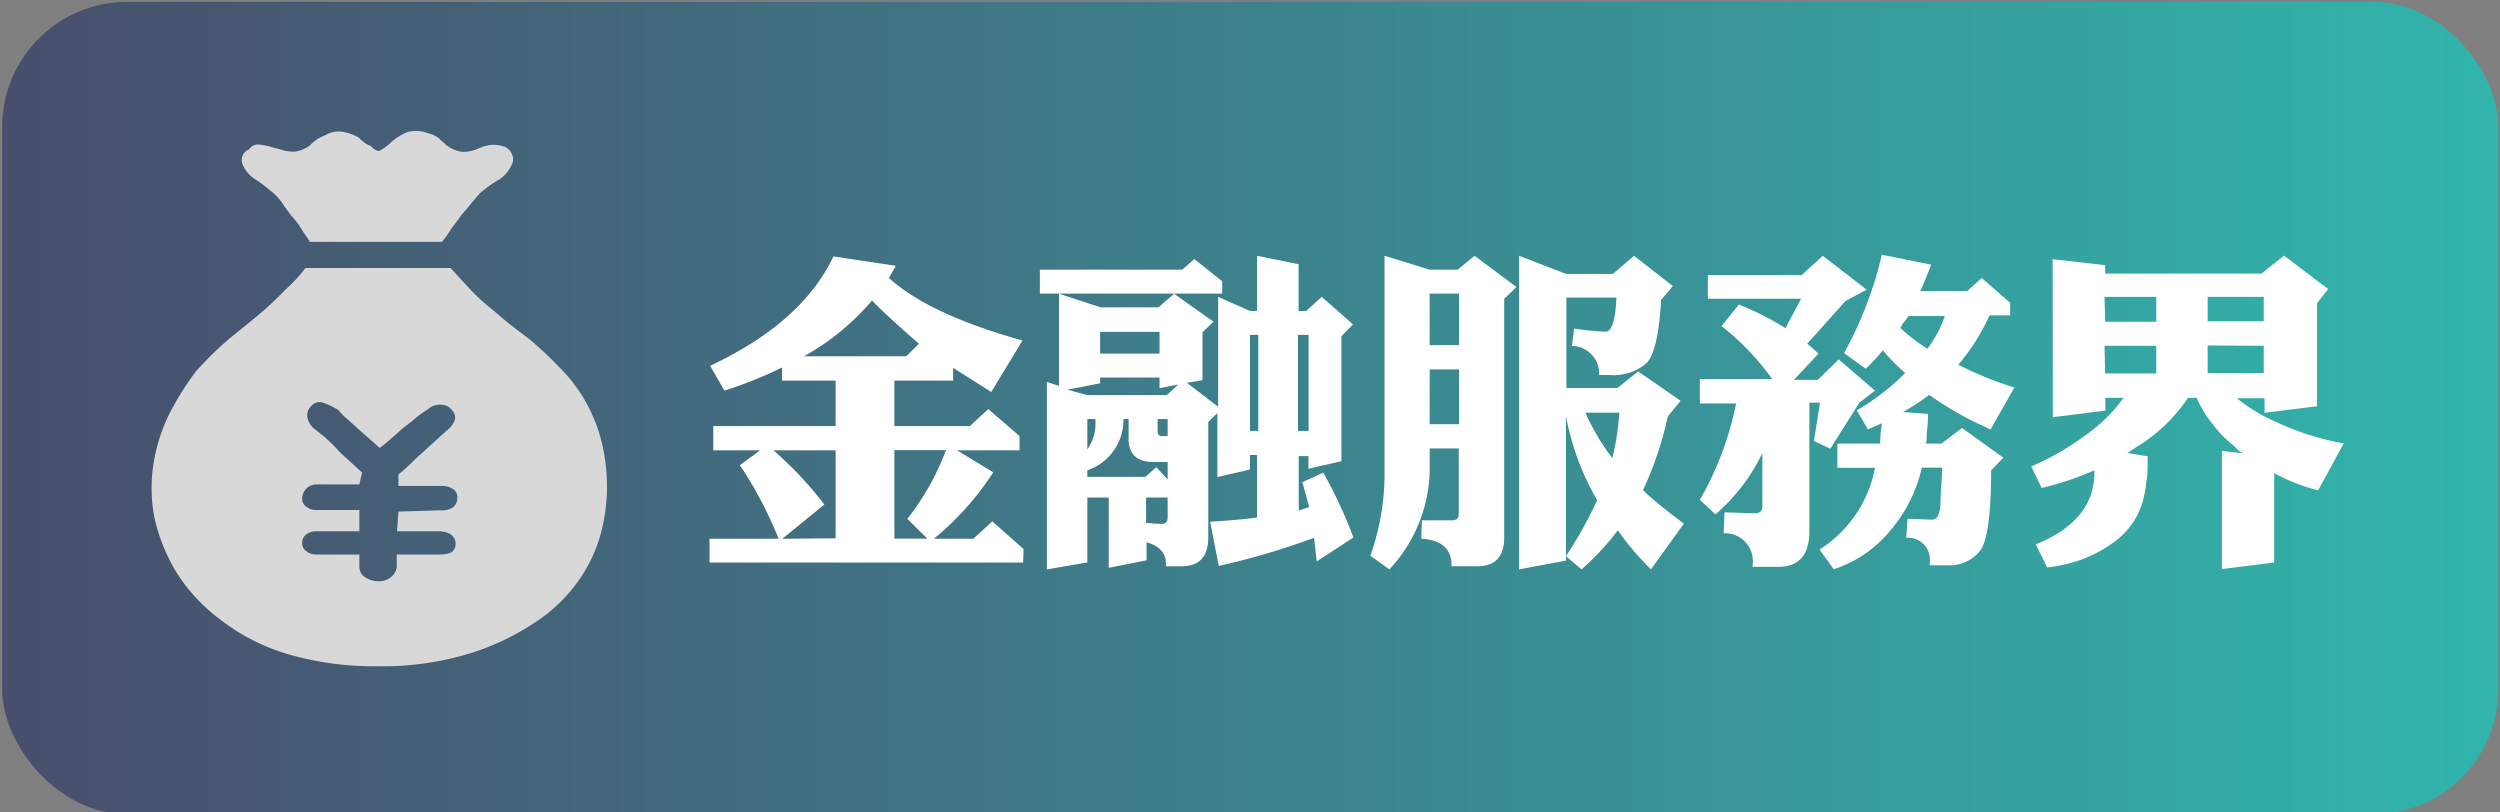
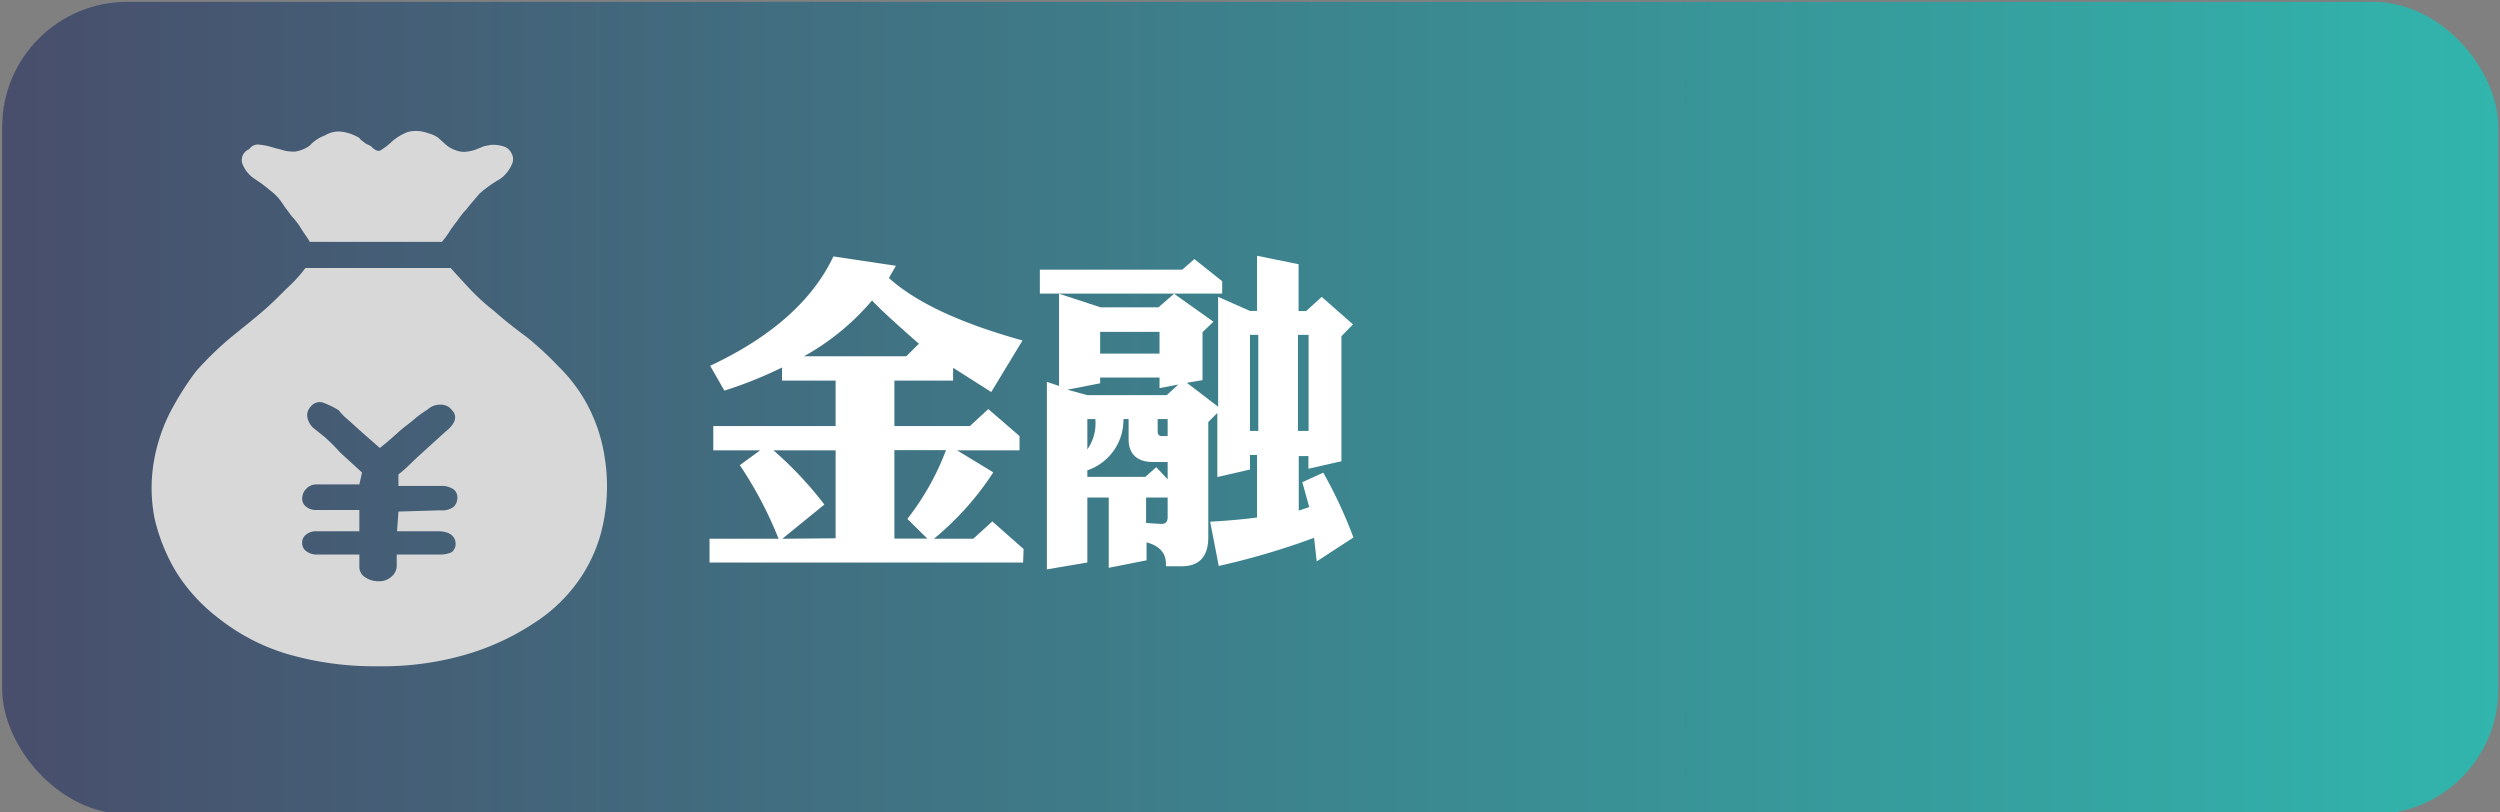
<svg xmlns="http://www.w3.org/2000/svg" id="圖層_1" data-name="圖層 1" viewBox="0 0 160 52">
  <rect x="0" y="0" width="160" height="52" fill="#808080" stroke="none" />
  <defs>
    <style>.cls-1{fill:url(#未命名漸層_6);}.cls-2{fill:#fff;}.cls-3{fill:#d8d8d8;}</style>
    <linearGradient id="未命名漸層_6" x1="-575.77" y1="-1681" x2="-416.02" y2="-1681" gradientTransform="translate(575.91 1707.11)" gradientUnits="userSpaceOnUse">
      <stop offset="0" stop-color="#31b5ac" />
      <stop offset="1" stop-color="#484e6c" />
    </linearGradient>
  </defs>
  <title>金融服务界</title>
  <rect class="cls-1" x="0.14" y="0.12" width="159.75" height="51.99" rx="8" transform="translate(160.03 52.23) rotate(180)" />
-   <path class="cls-2" d="M131.37,16.59l3.36.38v.54h10l1.45-1.15L149,18.5l-.71.9V26l-3.36.42v-.93h-1.76a8.83,8.83,0,0,0,1,.72,8.55,8.55,0,0,0,1.19.65A17.73,17.73,0,0,0,150,28.38l-1.64,3a11.67,11.67,0,0,1-2.81-1.1V36l-3.35.42V28.86l1.38.15a.81.81,0,0,1-.31-.19,1,1,0,0,1-.23-.23,7.46,7.46,0,0,1-1.45-1.47,6.82,6.82,0,0,1-1-1.66h-.56a10.52,10.52,0,0,1-3.46,3.25,3.78,3.78,0,0,1-.42.28l1.3.21c0,.71,0,1.25-.09,1.65a4.72,4.72,0,0,1-.12.8,4.8,4.8,0,0,1-1.89,3,8.49,8.49,0,0,1-2,1.11,9.81,9.81,0,0,1-2.33.56l-.73-1.48c2.47-1,3.73-2.52,3.75-4.53V30.1a19.89,19.89,0,0,1-3.37,1.13L130,29.85a17.38,17.38,0,0,0,3.48-2,10.42,10.42,0,0,0,2.43-2.39h-1.17v.82l-3.36.42Zm3.36,4H138V19h-3.31Zm0,3.31H138V22.13h-3.31ZM141.29,19v1.56h3.59V19Zm0,3.11v1.76h3.59V22.13Z" />
  <path class="cls-2" d="M65.48,36H45.41V34.48h4.42a25.26,25.26,0,0,0-2.48-4.71l1.3-.95h-3V27.27h7.83V24.36H50.05v-.84A26.36,26.36,0,0,1,46.36,25l-.91-1.59q5.88-2.76,7.89-7l4,.6-.45.78q2.58,2.34,8.55,4l-2,3.3L61,23.54v.82H57.24v2.91h4.83l1.18-1.09,2,1.73v.91h-4l2.32,1.41a18.54,18.54,0,0,1-3.8,4.25h2.52l1.22-1.11,2,1.77Zm-12-1.55V28.82H49.5a23.84,23.84,0,0,1,3.26,3.47l-2.69,2.19ZM58.81,22c-1.53-1.34-2.53-2.26-3-2.77a15.71,15.71,0,0,1-4.35,3.57H58Zm1.73,6.81h-3.3v5.66h2.11l-1.28-1.26A16.6,16.6,0,0,0,60.54,28.82Z" />
  <path class="cls-2" d="M78.22,18.79H66.55V17.26h9.11l.78-.68L78.22,18Zm8.4,15.61-2.35,1.53-.17-1.51A47.15,47.15,0,0,1,78,36.22l-.55-2.83c1.18-.07,2.18-.16,3-.27v-4H80v.93l-2.09.48V26.43l-.58.58v7.37q0,1.86-1.71,1.86h-1v-.15c0-.7-.42-1.16-1.24-1.38v1.15l-2.42.48v-4.5H69.59V36L67,36.44v-12l.78.26v-5.9l2.66.87h3.7l1-.87,2.52,1.79-.7.67v3.07l-1,.17,2,1.53V19L80,19.9h.45V16.37l2.66.54v3h.48l1-.91,2,1.76-.74.76v8l-2.11.48v-.81h-.62v3.49l.67-.23-.44-1.59,1.34-.61A29.69,29.69,0,0,1,86.62,34.4ZM75.41,24.61l-1.2.23v-.68h-3.8v.37l-2.1.41,1.28.35h5.08Zm-.68,6.07V29.57H73.8c-1,0-1.57-.49-1.57-1.47V26.82H71.9a3.4,3.4,0,0,1-2.31,3.28v.42H73.3L74,29.9ZM70.1,26.82h-.51v1.94A2.88,2.88,0,0,0,70.1,26.82Zm4.11-4.19V21.24h-3.8v1.39Zm.52,10.47V31.84H73.35v1.63l.93.06h.06C74.6,33.53,74.73,33.39,74.73,33.1Zm0-5.19V26.82h-.64v.78c0,.21.09.31.27.31Zm5.8-.33V21.43H80v6.15Zm3.22,0V21.43h-.68v6.15Z" />
-   <path class="cls-2" d="M97.05,18.37l-.78.75V34.38c0,1.24-.57,1.86-1.72,1.86H92.9v-.05c0-1.07-.65-1.64-1.94-1.71L91,33.3l1.94,0q.42,0,.42-.39V28.7H91.5v1.49a9.53,9.53,0,0,1-2.58,6.25l-1.22-.87a15.64,15.64,0,0,0,.91-5.49V16.37l2.89.89h1.79l1.08-.89Zm-3.67,3.72v-3.3H91.5v3.3Zm0,5.06V23.64H91.5v3.51Zm14.39,6.36-2.11,2.93a18.46,18.46,0,0,1-2.12-2.5,16.83,16.83,0,0,1-2.32,2.5l-1-.84a28.39,28.39,0,0,0,2-3.58,17,17,0,0,1-2-5.39v9.25l-3,.56V16.37l3,1.16h3l1.36-1.16,2.48,1.94-.75.89c-.12,2.2-.44,3.55-.94,4.05A3.26,3.26,0,0,1,103,24h-.66a1.76,1.76,0,0,0-1.74-1.86l.15-1.11a19.57,19.57,0,0,0,2,.2c.4,0,.64-.73.7-2.19h-3.2v5.79h3.27l1.32-1.06,2.72,1.88-.82,1a22.23,22.23,0,0,1-1.59,4.72C105.72,31.93,106.59,32.63,107.77,33.51Zm-4.13-7.1h-2.17a13.89,13.89,0,0,0,1.72,2.91A16.56,16.56,0,0,0,103.64,26.41Z" />
-   <path class="cls-2" d="M120,25l-1,.77-1.86,2.95-1.05-.5.39-2.45h-.68V34c0,1.52-.67,2.28-2,2.28h-1.63v-.15a1.78,1.78,0,0,0-1.86-2l.06-1.34,1.94.06c.32,0,.48-.15.48-.46V29a12,12,0,0,1-3,3.92l-1-.93a20.37,20.37,0,0,0,2.32-6.17h-2.32V24.26h4.63a16.43,16.43,0,0,0-3.24-3.39l1.11-1.38A18.24,18.24,0,0,1,114.27,21l1-1.88H109.3V17.61h6l1.36-1.24,2.81,2.17-1.35.72L115.66,22a6.39,6.39,0,0,1,.72.64l-1.57,1.67h1.53L117.68,23Zm8.93-.22-1.53,2.7a21.12,21.12,0,0,1-3.93-2.21,15,15,0,0,1-1.67,1.1l1.59.12c0,.21,0,.63-.08,1.26,0,.3,0,.52-.06.64h1l1.32-1,2.64,1.9-.78.82c0,2.84-.24,4.56-.73,5.17a2.5,2.5,0,0,1-2.08.9h-1.12V36A1.39,1.39,0,0,0,122,34.42l.08-1.22,1.57.06h0q.48,0,.54-1c0-.66.08-1.44.12-2.33H123a9.39,9.39,0,0,1-2,4,7.75,7.75,0,0,1-3.64,2.5l-.91-1.26A7.93,7.93,0,0,0,120,29.94h-2.41V28.39h2.75a1.46,1.46,0,0,1,0-.25c0-.44.07-.79.1-1.05l-.46.2-.43.19-.72-1.22a14.51,14.51,0,0,0,3.1-2.39,12.31,12.31,0,0,1-1.43-1.45,12,12,0,0,1-1.09,1.18l-1.39-1a24.74,24.74,0,0,0,2.42-6.3l3.16.64c-.3.77-.54,1.34-.7,1.69h3l.93-.84,1.82,1.59v.8h-1.32a13.2,13.2,0,0,1-2,3.16A22.21,22.21,0,0,0,128.92,24.8Zm-4.46-4.55h-2.34a2.35,2.35,0,0,1-.31.42l-.2.33a10.6,10.6,0,0,0,1.73,1.34A7.47,7.47,0,0,0,124.46,20.25Z" />
  <path class="cls-3" d="M24.18,9.65a.31.31,0,0,0,.25-.08,3.72,3.72,0,0,0,.66-.52,3.46,3.46,0,0,1,1-.6,2.1,2.1,0,0,1,1.31.08,1.67,1.67,0,0,1,.66.3l.49.44a1.66,1.66,0,0,0,.5.3,1.56,1.56,0,0,0,.65.15,2.5,2.5,0,0,0,.75-.15L31,9.35c.08,0,.33-.08.49-.08a2.07,2.07,0,0,1,.66.08.82.82,0,0,1,.58.45.77.77,0,0,1,.08.59,2.12,2.12,0,0,1-.33.6,1.89,1.89,0,0,1-.57.52,7.7,7.7,0,0,0-1.23.89c-.25.3-.58.67-.83,1a4.51,4.51,0,0,0-.49.6l-.5.67a5.19,5.19,0,0,1-.58.81H19.83c-.17-.3-.41-.59-.58-.89a4.59,4.59,0,0,0-.57-.74l-.5-.67a3.37,3.37,0,0,0-.9-1,8.69,8.69,0,0,0-1-.74,2.07,2.07,0,0,1-.74-.89.74.74,0,0,1,.41-1,.66.66,0,0,1,.58-.3,4.15,4.15,0,0,1,.81.15c.25.08.58.15.83.23a2.62,2.62,0,0,0,.74.07,2.28,2.28,0,0,0,.9-.37,2.48,2.48,0,0,1,1-.67A1.66,1.66,0,0,1,22,8.45a2.9,2.9,0,0,1,1,.38c.09.15.25.22.33.3s.25.14.41.22a.93.93,0,0,0,.42.3m4.68,7.5c.33.37.74.82,1.23,1.34a13.27,13.27,0,0,0,1.55,1.41c.58.52,1.32,1.11,2.14,1.71a21.86,21.86,0,0,1,2,1.86A10,10,0,0,1,37.64,26a10.47,10.47,0,0,1,1.06,3.27,11.73,11.73,0,0,1-.08,4.16A9.67,9.67,0,0,1,37.14,37a10.2,10.2,0,0,1-3,2.9,15.93,15.93,0,0,1-4.35,2,19.17,19.17,0,0,1-5.66.74,19.83,19.83,0,0,1-5.83-.81,13.15,13.15,0,0,1-4.27-2.23,11.25,11.25,0,0,1-2.79-3.05A11.87,11.87,0,0,1,9.9,33.21a10,10,0,0,1-.08-3.5,11.11,11.11,0,0,1,1-3.19,18.83,18.83,0,0,1,1.72-2.75,21,21,0,0,1,2.3-2.23c.74-.6,1.4-1.12,2-1.64s1.07-1,1.48-1.41a9.36,9.36,0,0,0,1.23-1.34h9.36m-4.6,11.52-1.14-1-.91-.82a3.45,3.45,0,0,1-.58-.59,4.73,4.73,0,0,0-.9-.45.72.72,0,0,0-.9.22.79.79,0,0,0-.17.82,1.2,1.2,0,0,0,.42.6l.65.52a12.61,12.61,0,0,1,1,1l1.39,1.27L23,31H20.24a.92.92,0,0,0-.9.89.64.64,0,0,0,.24.53,1,1,0,0,0,.66.22H23V34H20.24a1,1,0,0,0-.66.22.63.63,0,0,0-.24.52.62.62,0,0,0,.24.52,1.06,1.06,0,0,0,.66.23H23v.74a.79.79,0,0,0,.41.74,1.49,1.49,0,0,0,.82.23,1.15,1.15,0,0,0,.83-.3.91.91,0,0,0,.33-.67v-.74h2.86a1.78,1.78,0,0,0,.66-.15.67.67,0,0,0,.25-.52c0-.53-.42-.82-1.15-.82H25.41l.09-1.26,2.7-.08a1.2,1.2,0,0,0,.83-.22.79.79,0,0,0,.24-.6.63.63,0,0,0-.24-.52,1.34,1.34,0,0,0-.83-.22H25.5v-.74c.49-.37.9-.82,1.31-1.19l1.72-1.56c.66-.52.74-1,.41-1.34a.86.86,0,0,0-.74-.37,1.13,1.13,0,0,0-.82.3,7.93,7.93,0,0,0-.74.52c-.33.3-.66.52-1,.81-.5.45-.91.82-1.4,1.19" />
</svg>